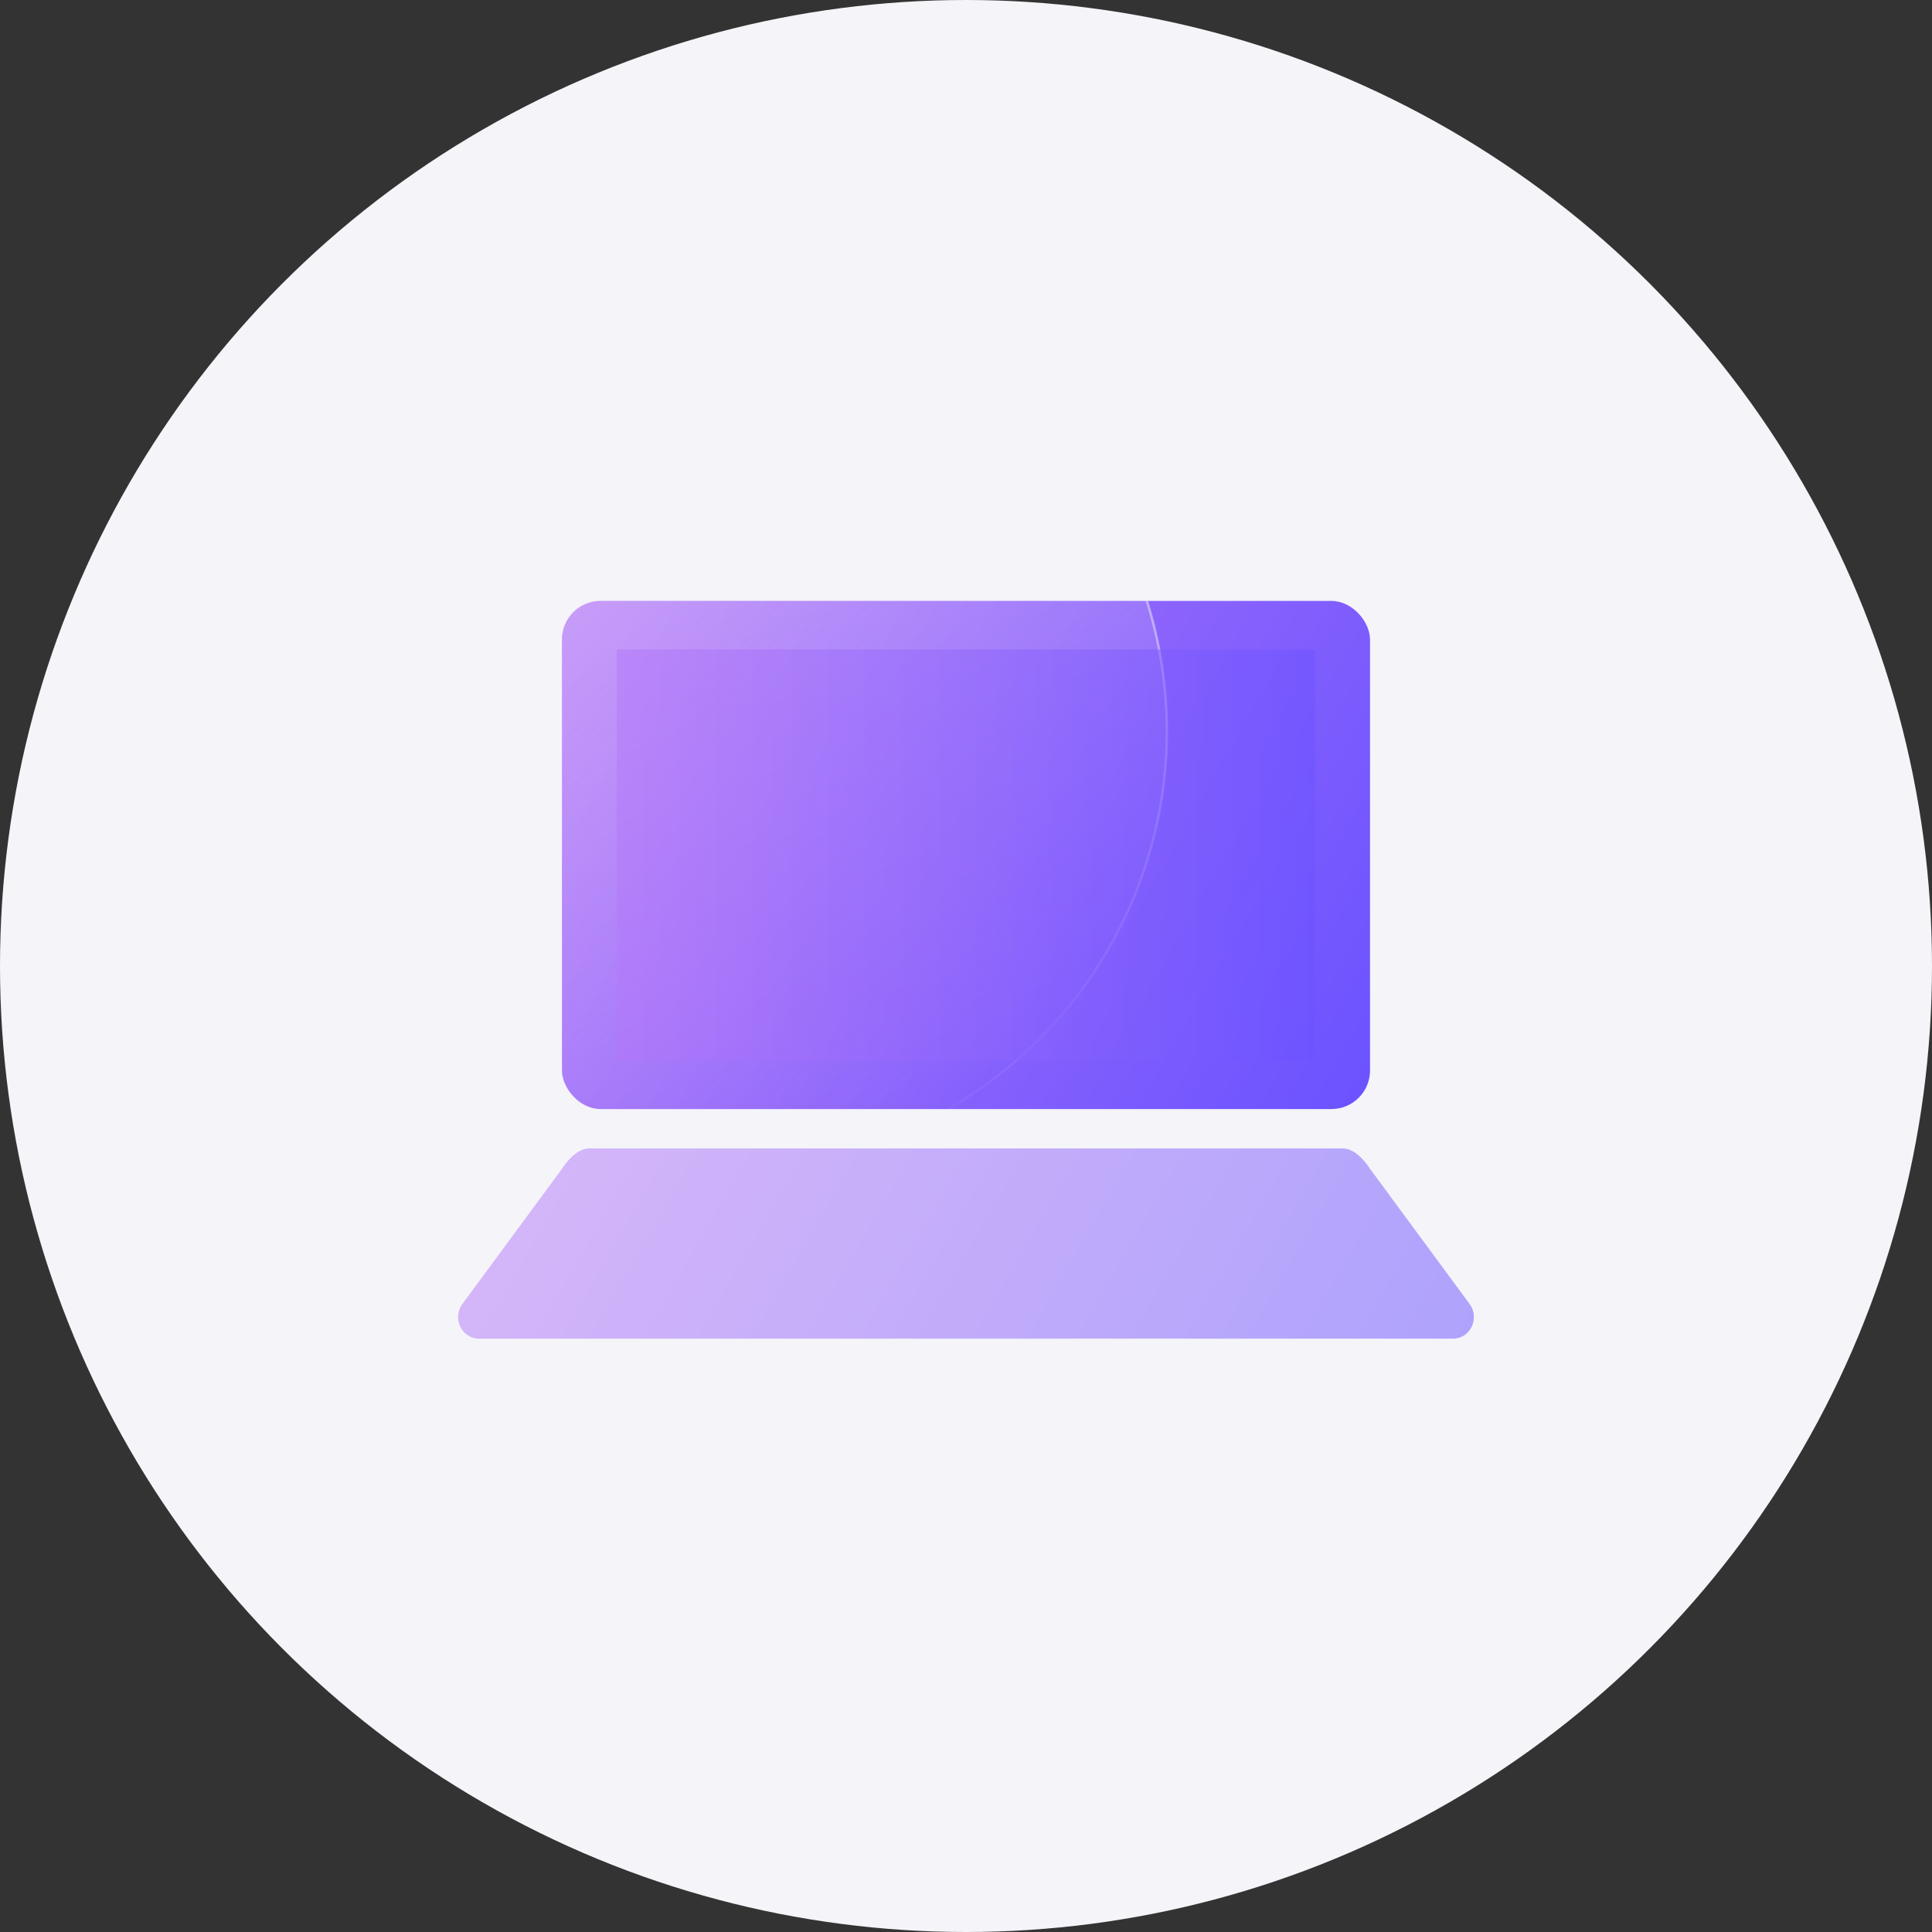
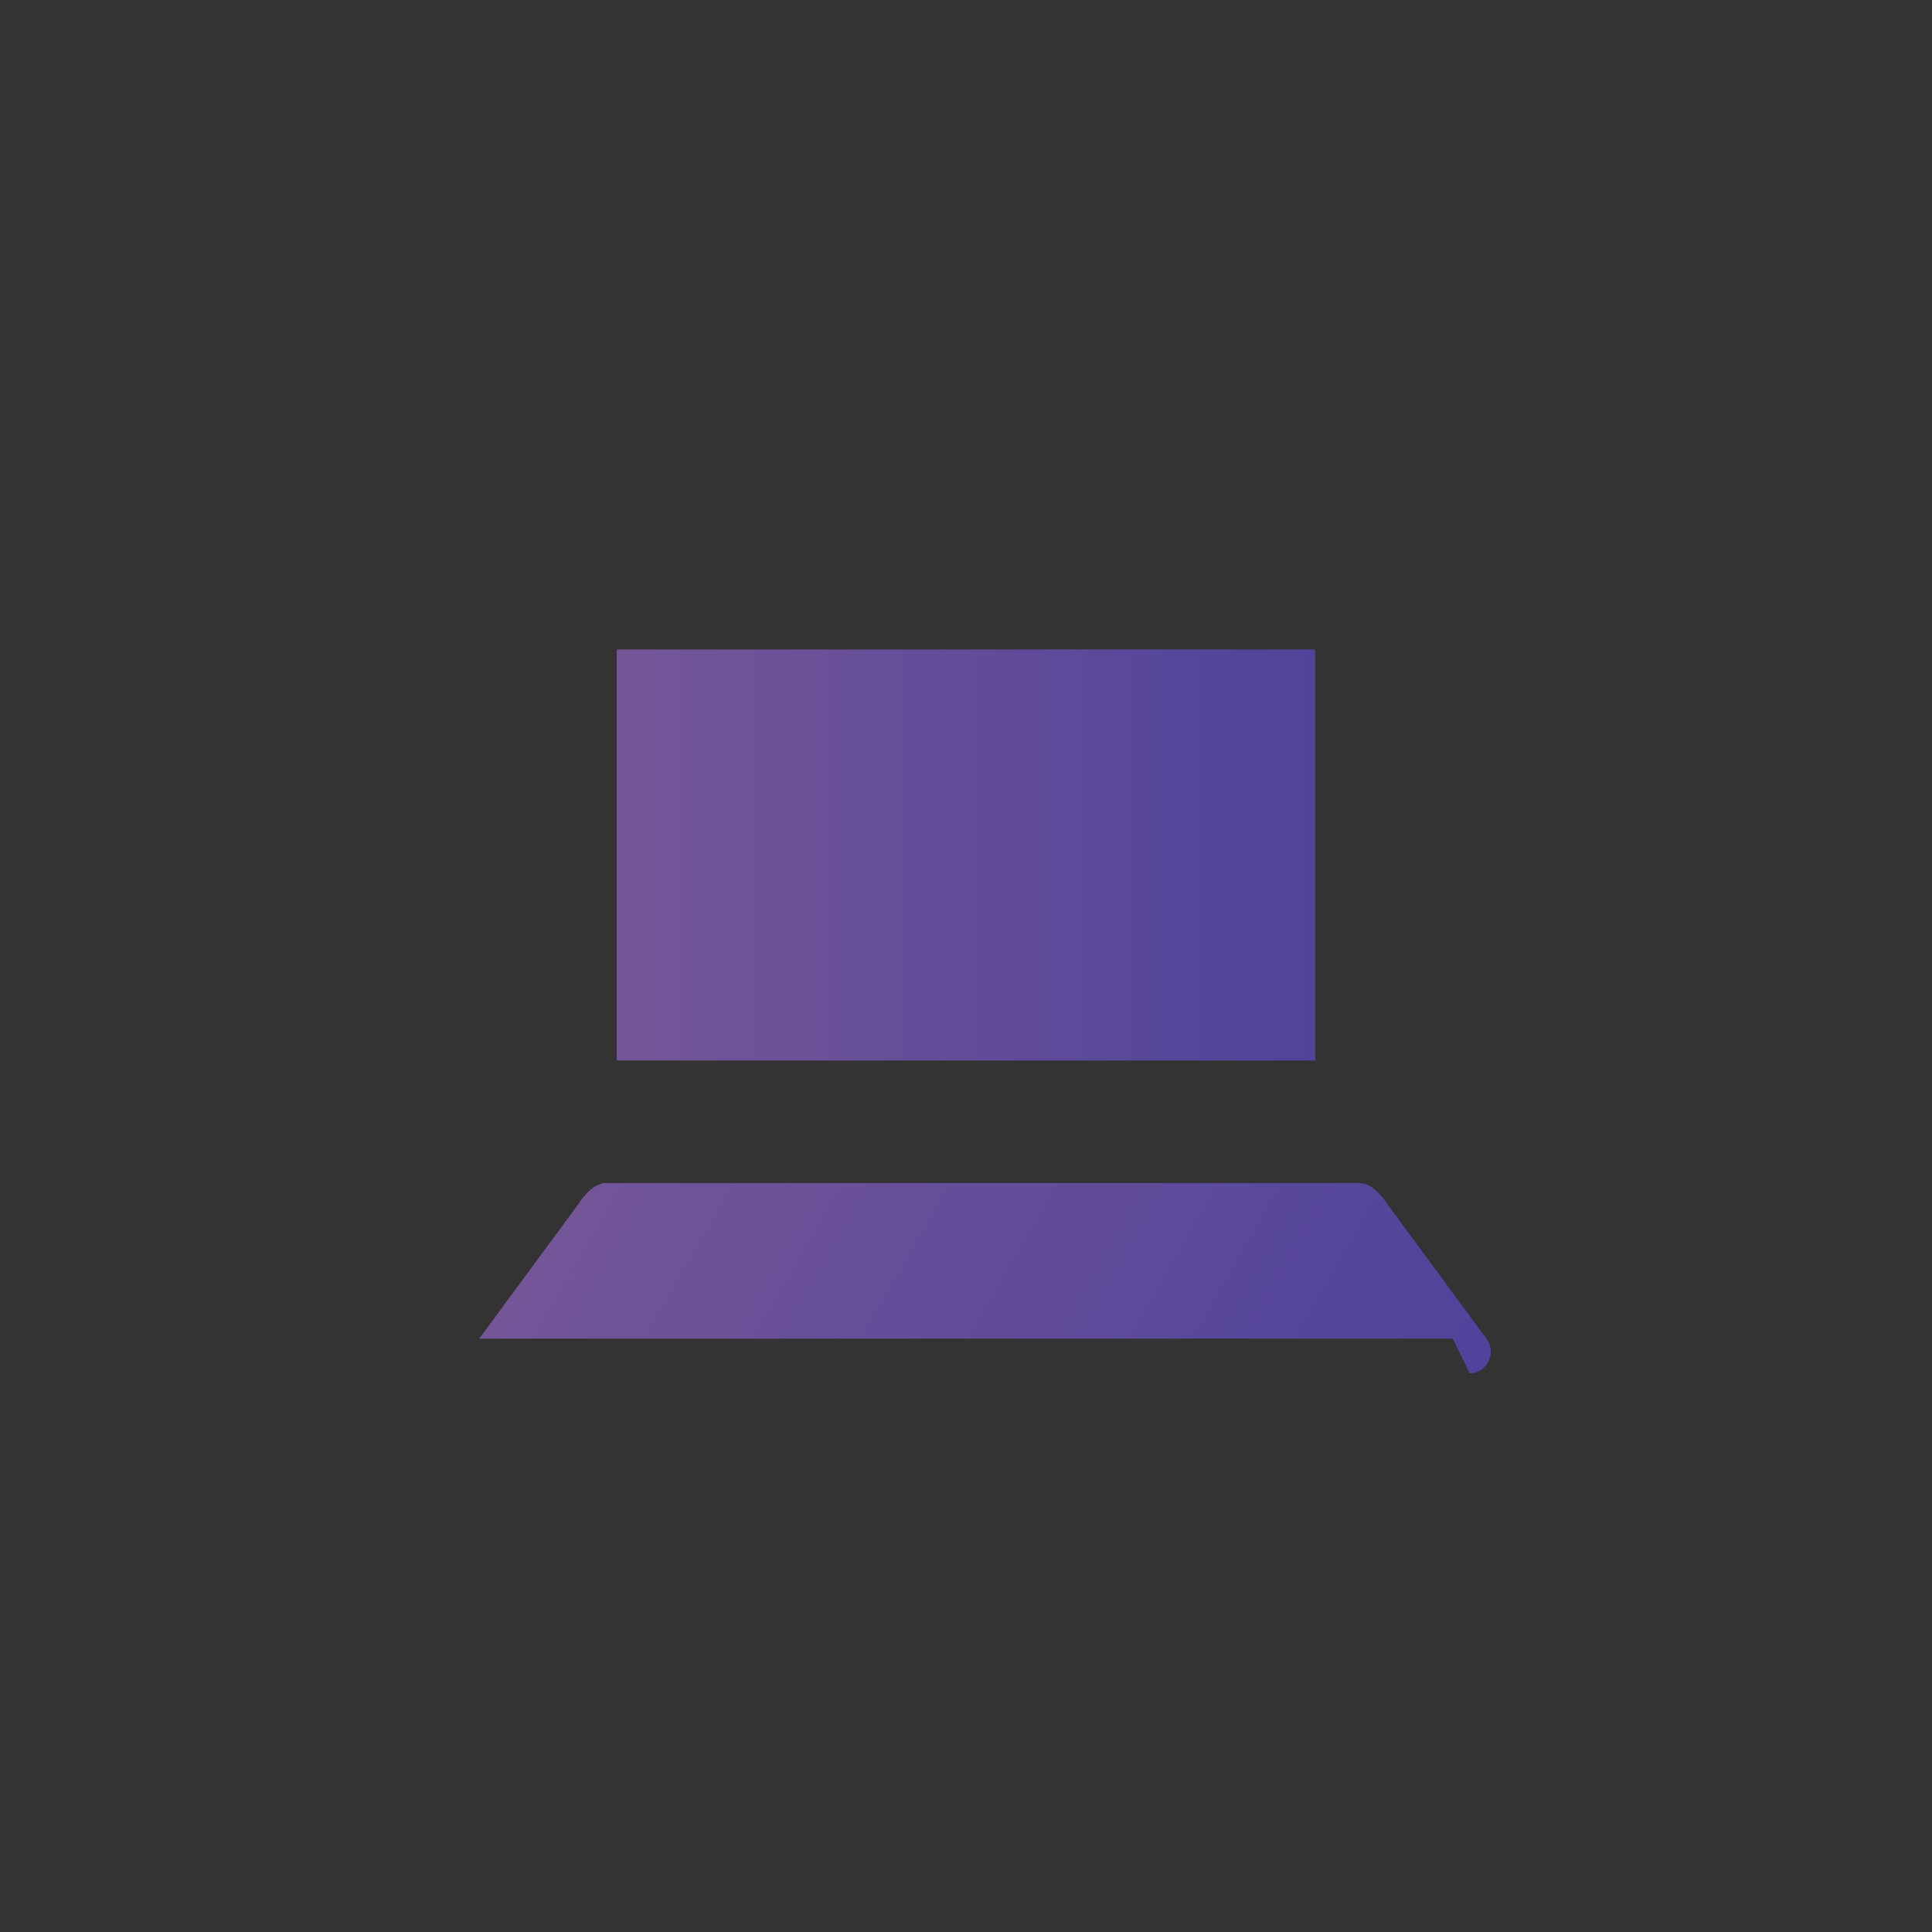
<svg xmlns="http://www.w3.org/2000/svg" xmlns:xlink="http://www.w3.org/1999/xlink" id="Layer_1" data-name="Layer 1" width="24" height="24" viewBox="0 0 24 24">
  <rect x="0" y="0" width="24" height="24" fill="#333333" stroke="none" />
  <defs>
    <linearGradient id="linear-gradient" x1="7.021" y1="7.746" x2="16.979" y2="13.495" gradientUnits="userSpaceOnUse">
      <stop offset="0" stop-color="#b478f8" />
      <stop offset=".999" stop-color="#6b53ff" />
    </linearGradient>
    <linearGradient id="linear-gradient-2" x1="7.46" y1="13.224" x2="16.987" y2="18.724" xlink:href="#linear-gradient" />
    <clipPath id="clippath">
      <rect x="6.981" y="7.465" width="10.038" height="6.312" rx=".479" ry=".479" fill="none" />
    </clipPath>
    <linearGradient id="linear-gradient-3" x1="112.065" y1="260.483" x2="106.655" y2="251.113" gradientTransform="translate(-123.797 -235.323) rotate(-5.385)" gradientUnits="userSpaceOnUse">
      <stop offset="0" stop-color="#f4f4f9" stop-opacity="0" />
      <stop offset=".999" stop-color="#f4f4f9" stop-opacity=".4" />
    </linearGradient>
    <linearGradient id="linear-gradient-4" x1="109.36" y1="261.222" x2="109.36" y2="250.374" gradientTransform="translate(-123.797 -235.323) rotate(-5.385)" gradientUnits="userSpaceOnUse">
      <stop offset="0" stop-color="#f4f4f9" stop-opacity="0" />
      <stop offset=".999" stop-color="#f4f4f9" stop-opacity=".8" />
    </linearGradient>
    <linearGradient id="linear-gradient-5" x1="7.662" y1="10.621" x2="16.338" y2="10.621" xlink:href="#linear-gradient" />
  </defs>
-   <circle cx="12" cy="12" r="12" fill="#f4f4f9" />
-   <rect x="6.981" y="7.465" width="10.038" height="6.312" rx=".479" ry=".479" fill="url(#linear-gradient)" />
-   <path d="M18.047,16.629H5.953c-.002,0-.004-0-.006-0-.215-.003-.331-.257-.203-.43l1.237-1.679s.152-.254.339-.254h9.36c.186,0,.339.254.339.254l1.237,1.679c.128.173.012.427-.203.43-.002 0-.004 0-.006 0Z" fill="url(#linear-gradient-2)" opacity=".51" />
+   <path d="M18.047,16.629H5.953l1.237-1.679s.152-.254.339-.254h9.36c.186,0,.339.254.339.254l1.237,1.679c.128.173.012.427-.203.43-.002 0-.004 0-.006 0Z" fill="url(#linear-gradient-2)" opacity=".51" />
  <g clip-path="url(#clippath)">
-     <circle cx="9.086" cy="9.083" r="5.409" fill="url(#linear-gradient-3)" stroke="url(#linear-gradient-4)" stroke-miterlimit="10" stroke-width=".03" />
-   </g>
+     </g>
  <rect x="7.662" y="8.068" width="8.676" height="5.106" fill="url(#linear-gradient-5)" opacity=".51" />
</svg>